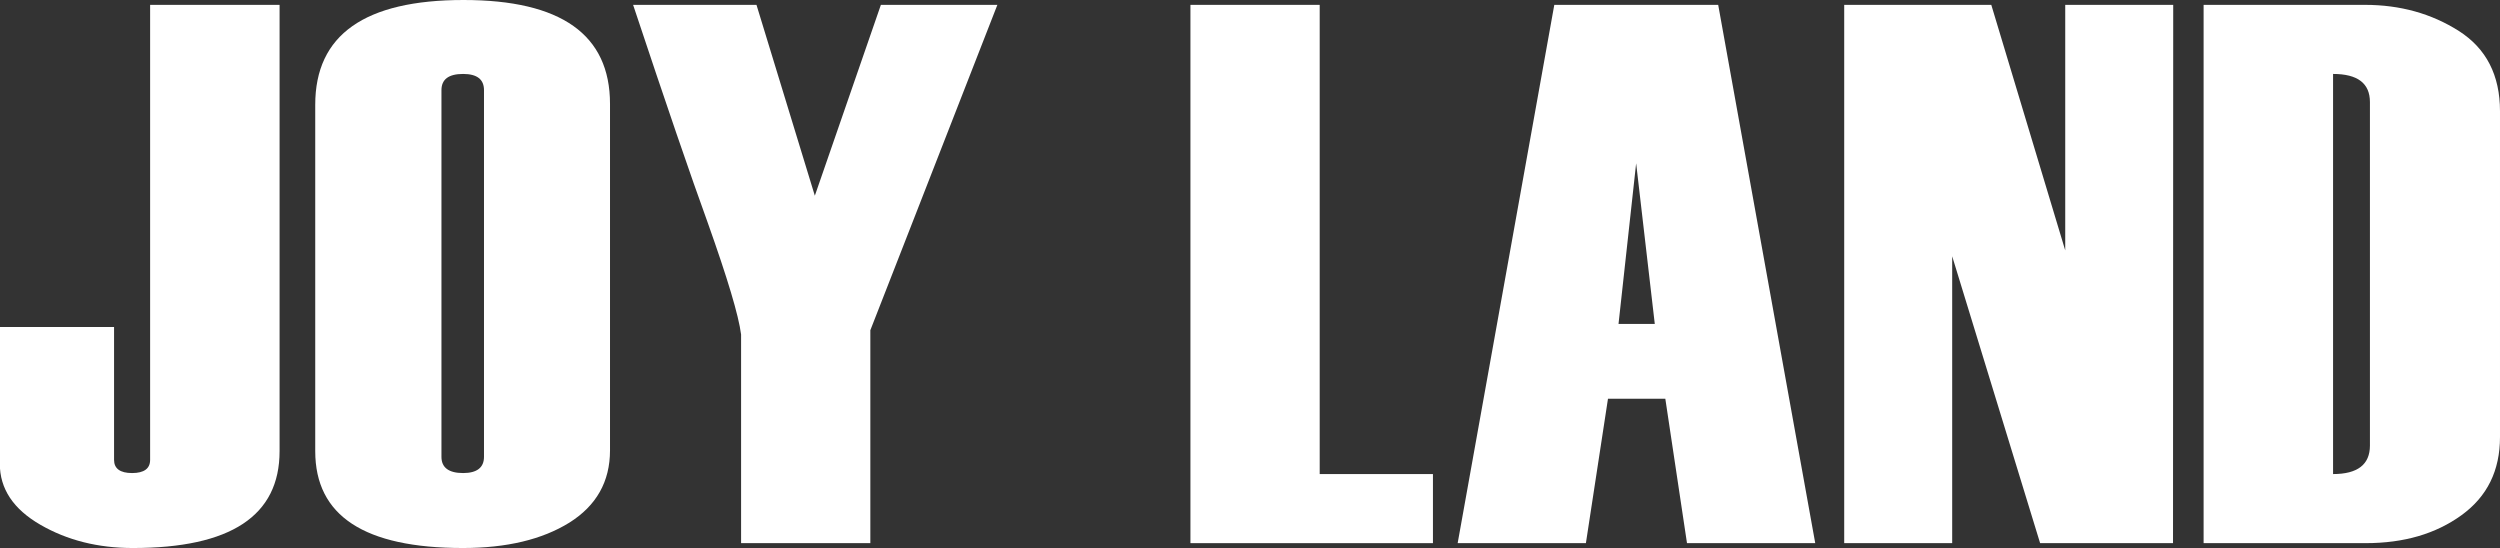
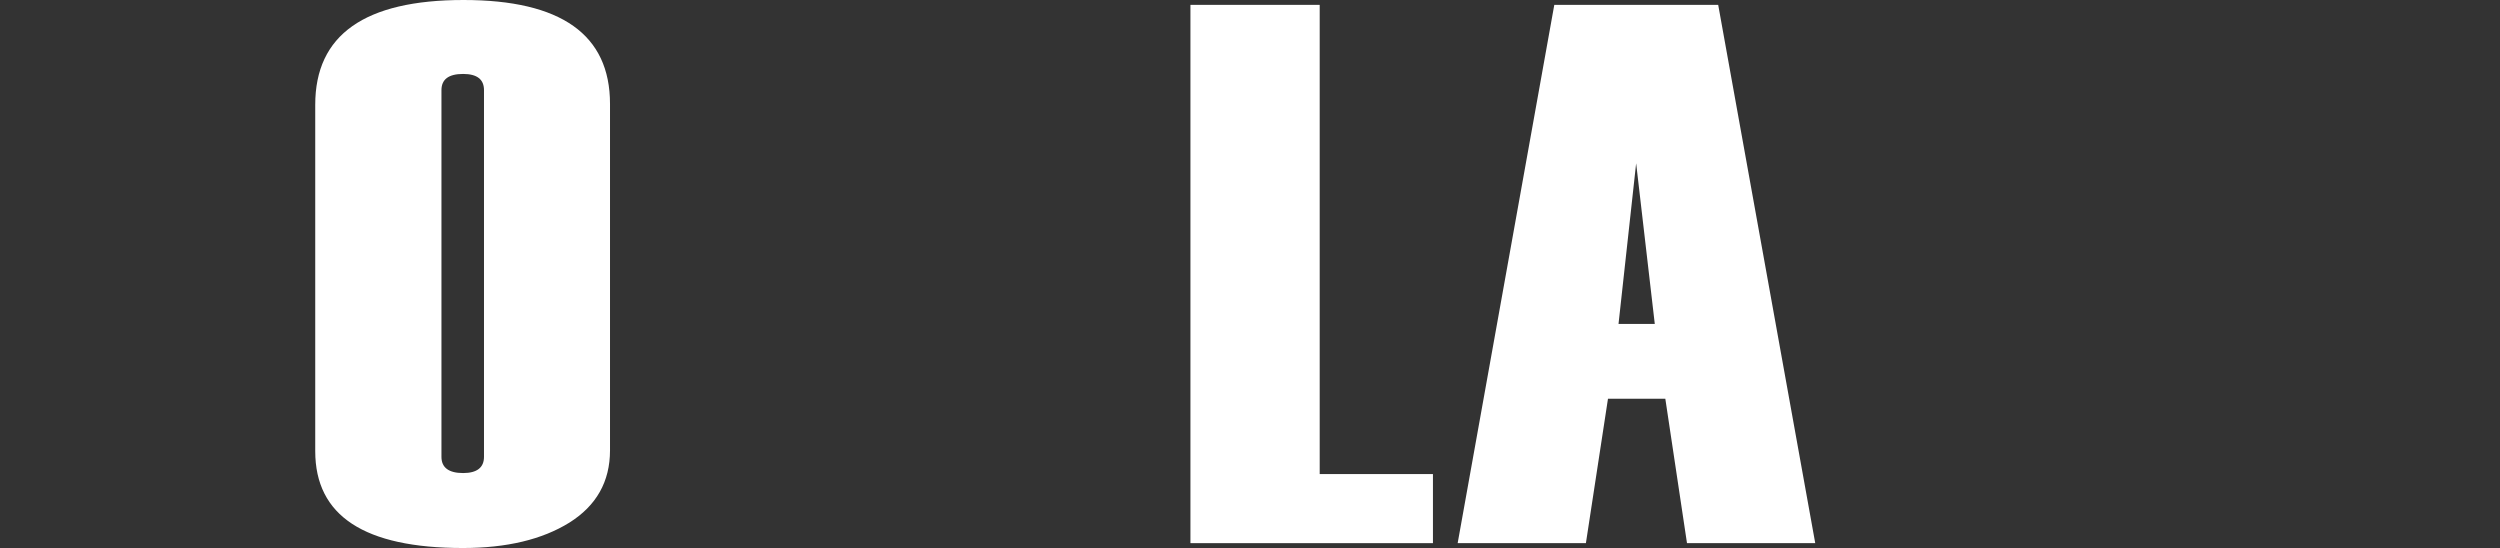
<svg xmlns="http://www.w3.org/2000/svg" version="1.1" id="レイヤー_1" x="0px" y="0px" viewBox="0 0 1234 270.5" style="enable-background:new 0 0 1234 270.5;" xml:space="preserve">
  <rect x="0" y="0" width="1234" height="270.5" fill="#333333" stroke="none" />
  <style type="text/css">
	.st0{fill:#FFFFFF;}
</style>
  <g>
-     <path class="st0" d="M0,161.4h56.3V227c0,4.3,3,6.5,8.9,6.5s8.9-2.2,8.9-6.5V2.4H138v220.3c0,31.9-24.1,47.8-72.4,47.8   c-17.2,0-32.4-3.8-45.7-11.5c-13.3-7.7-20-17.7-20-30.2v-67.4H0z" />
    <path class="st0" d="M155.6,222.7v-171C155.6,17.2,180,0,228.8,0c48.2,0,72.3,17.1,72.3,51.3v171c0,15.4-6.7,27.3-20.1,35.7   c-13.4,8.3-30.9,12.5-52.5,12.5C179.8,270.5,155.6,254.6,155.6,222.7z M238.9,225.5v-181c0-5.3-3.4-8-10.3-8   c-7.2,0-10.7,2.7-10.7,8v181c0,5.3,3.6,8,10.7,8C235.4,233.5,238.9,230.8,238.9,225.5z" />
-     <path class="st0" d="M492.3,2.4l-41.8,107.1L429.6,163v105.1h-63.8v-103c-1.2-9.4-6.7-27.7-16.4-55C341,87,328.7,51.1,312.5,2.4   h60.9l28.8,94.2l32.6-94.2C434.8,2.4,492.3,2.4,492.3,2.4z" />
    <path class="st0" d="M707.4,268.1H587.6V2.4h63.8V234h55.9v34.1H707.4z" />
    <path class="st0" d="M896,268.1h-63.3L822,196.8h-28.3l-10.9,71.3h-63.3L767.2,2.4h80.9L896,268.1z M816.8,159.9l-9.2-79.3   l-8.7,79.3H816.8z" />
-     <path class="st0" d="M1072.6,268.1H1007l-43.4-141.6v141.6h-53.3V2.4h72.6l36.5,121.2V2.4h53.3L1072.6,268.1L1072.6,268.1z" />
-     <path class="st0" d="M1087.7,268.1V2.4h79.7c17.3,0,32.8,4.3,46.3,12.9s20.3,21.8,20.3,39.6v160.8c0,16.6-6.3,29.4-19,38.6   c-12.7,9.2-28.4,13.8-47.3,13.8L1087.7,268.1L1087.7,268.1z M1169.8,219.9V50.4c0-9.3-6.1-13.9-18.2-13.9V234   C1163.7,234,1169.8,229.3,1169.8,219.9z" />
  </g>
</svg>